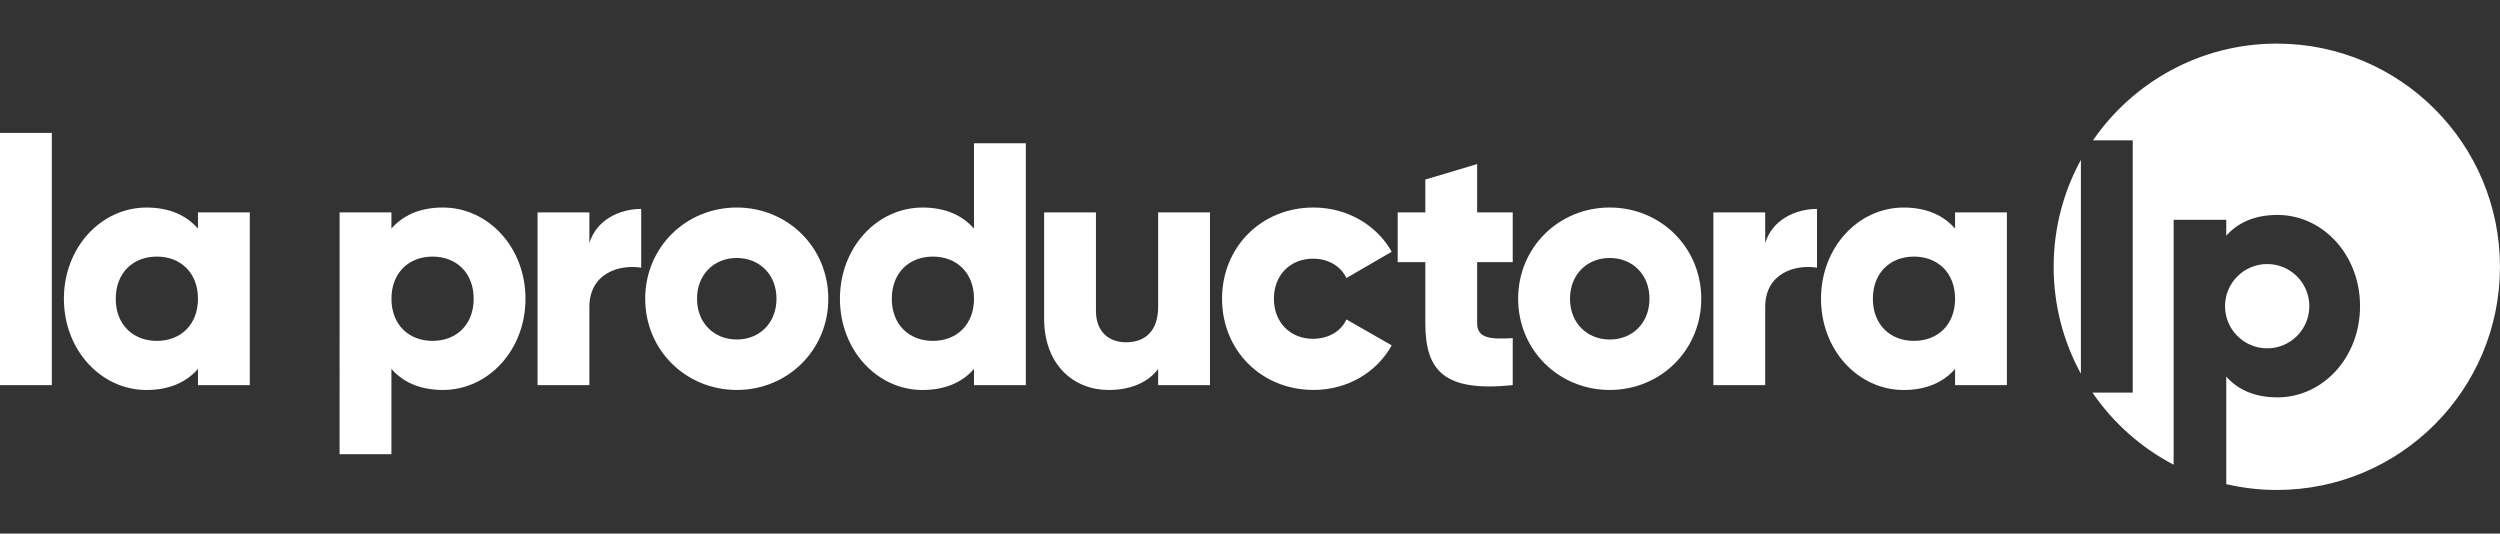
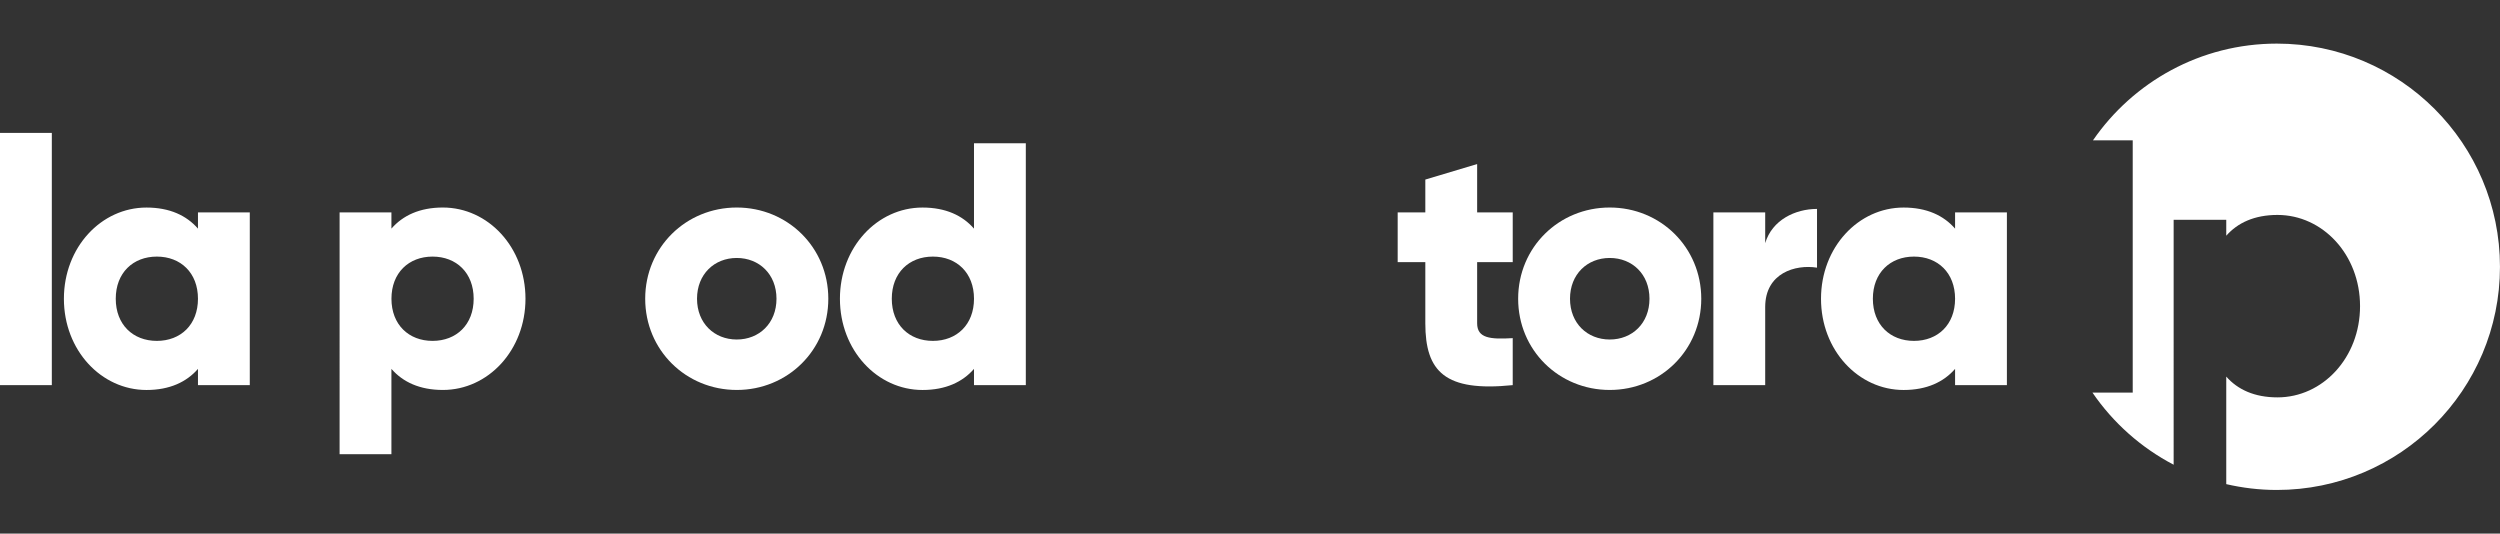
<svg xmlns="http://www.w3.org/2000/svg" version="1.1" id="Capa_2_00000044857951334325785620000002227308399851231397_" x="0px" y="0px" viewBox="0 0 8192 1748.4" style="enable-background:new 0 0 8192 1748.4;" xml:space="preserve">
  <rect x="0" y="0" width="8192" height="1748.4" fill="#333333" stroke="none" />
  <style type="text/css">
	.st0{fill:#FFFFFF;}
</style>
  <g id="Capa_1-2">
    <g>
      <g>
        <path class="st0" d="M0,435.5h169.8V1262H0V435.5z" />
        <path class="st0" d="M818.5,695.9V1262H648.7v-53.2c-37.4,43-92.8,69.1-168.7,69.1c-148.3,0-270.6-130.2-270.6-298.9     S331.7,680.1,480,680.1c75.9,0,131.3,26,168.7,69.1v-53.2L818.5,695.9L818.5,695.9z M648.7,978.9c0-84.9-56.6-138.1-134.7-138.1     S379.3,894,379.3,978.9s56.6,138.1,134.7,138.1S648.7,1063.9,648.7,978.9z" />
        <path class="st0" d="M1721.9,978.9c0,168.7-122.3,298.9-270.6,298.9c-75.9,0-131.3-26-168.7-69.1v279.6h-169.8V695.9h169.8v53.2     c37.4-43,92.8-69.1,168.7-69.1C1599.7,680.1,1721.9,810.3,1721.9,978.9L1721.9,978.9z M1552.1,978.9     c0-84.9-56.6-138.1-134.7-138.1s-134.7,53.2-134.7,138.1s56.6,138.1,134.7,138.1S1552.1,1063.9,1552.1,978.9L1552.1,978.9z" />
-         <path class="st0" d="M2101.1,684.6v192.5c-70.2-11.3-169.8,17-169.8,129.1V1262h-169.8V695.9h169.8v100.8     C1954,720.8,2029.8,684.6,2101.1,684.6L2101.1,684.6z" />
        <path class="st0" d="M2114.2,978.9c0-168.7,133.6-298.9,300-298.9s300,130.2,300,298.9s-133.6,298.9-300,298.9     S2114.2,1147.6,2114.2,978.9L2114.2,978.9z M2544.4,978.9c0-80.4-56.6-133.6-130.2-133.6S2284,898.6,2284,978.9     s56.6,133.6,130.2,133.6S2544.4,1059.3,2544.4,978.9z" />
        <path class="st0" d="M3361.4,469.5V1262h-169.8v-53.2c-37.4,43-92.8,69.1-168.7,69.1c-148.3,0-270.6-130.2-270.6-298.9     s122.3-298.9,270.6-298.9c75.9,0,131.3,26,168.7,69.1V469.5H3361.4z M3191.6,978.9c0-84.9-56.6-138.1-134.7-138.1     s-134.7,53.2-134.7,138.1s56.6,138.1,134.7,138.1S3191.6,1063.9,3191.6,978.9z" />
-         <path class="st0" d="M3964.8,695.9V1262H3795v-53.2c-30.6,41.9-87.2,69.1-161.9,69.1c-114.3,0-211.7-81.5-211.7-234.4V695.9     h169.8v322.7c0,70.2,44.2,103,98.5,103c62.3,0,105.3-36.2,105.3-116.6V695.9L3964.8,695.9L3964.8,695.9z" />
-         <path class="st0" d="M4004.4,978.9c0-168.7,127.9-298.9,300-298.9c109.8,0,207.2,57.7,255.9,144.9L4412,911     c-19.2-39.6-60-63.4-109.8-63.4c-73.6,0-127.9,53.2-127.9,131.3s54.3,131.3,127.9,131.3c49.8,0,91.7-23.8,109.8-63.4l148.3,84.9     c-48.7,88.3-144.9,146-255.9,146C4132.4,1277.8,4004.4,1147.6,4004.4,978.9L4004.4,978.9z" />
        <path class="st0" d="M4840.3,858.9v200.4c0,48.7,41.9,53.2,116.6,48.7v154c-221.9,22.6-286.4-44.2-286.4-202.6V858.9h-90.6v-163     h90.6V588.4l169.8-50.9v158.5h116.6v163L4840.3,858.9L4840.3,858.9z" />
        <path class="st0" d="M4974.7,978.9c0-168.7,133.6-298.9,300-298.9s300,130.2,300,298.9s-133.6,298.9-300,298.9     S4974.7,1147.6,4974.7,978.9L4974.7,978.9z M5405,978.9c0-80.4-56.6-133.6-130.2-133.6s-130.2,53.2-130.2,133.6     s56.6,133.6,130.2,133.6C5348.4,1112.5,5405,1059.3,5405,978.9z" />
        <path class="st0" d="M5954,684.6v192.5c-70.2-11.3-169.8,17-169.8,129.1V1262h-169.8V695.9h169.8v100.8     C5806.8,720.8,5882.7,684.6,5954,684.6L5954,684.6z" />
        <path class="st0" d="M6576.2,695.9V1262h-169.8v-53.2c-37.4,43-92.8,69.1-168.7,69.1c-148.3,0-270.6-130.2-270.6-298.9     s122.3-298.9,270.6-298.9c75.9,0,131.3,26,168.7,69.1v-53.2L6576.2,695.9L6576.2,695.9z M6406.4,978.9     c0-84.9-56.6-138.1-134.7-138.1s-134.7,53.2-134.7,138.1s56.6,138.1,134.7,138.1S6406.4,1063.9,6406.4,978.9z" />
      </g>
      <g>
        <g>
          <path class="st0" d="M7460.7,142.9c-250,0-470.6,125.6-602.5,317h130.3v826.5h-132c67.7,99.1,159.2,180.5,266.1,236.4V720.2h1.7      l169.8,0l0,0l0.9,0v52.2c37.3-42.4,92.5-68.1,167.8-68.1c148.3,0,270.6,130.2,270.6,298.9s-122.3,298.9-270.6,298.9      c-75.2,0-130.4-25.6-167.8-68.1v352.4c53.2,12.3,108.6,19.1,165.6,19.1c403.9,0,731.3-327.4,731.3-731.3      S7864.6,142.9,7460.7,142.9z" />
-           <path class="st0" d="M6818.7,523.8c-56.9,104.1-89.3,223.4-89.3,350.4s32.4,246.4,89.3,350.4V523.8z" />
        </g>
-         <circle class="st0" cx="7429.1" cy="1003.3" r="138.1" />
      </g>
    </g>
  </g>
</svg>